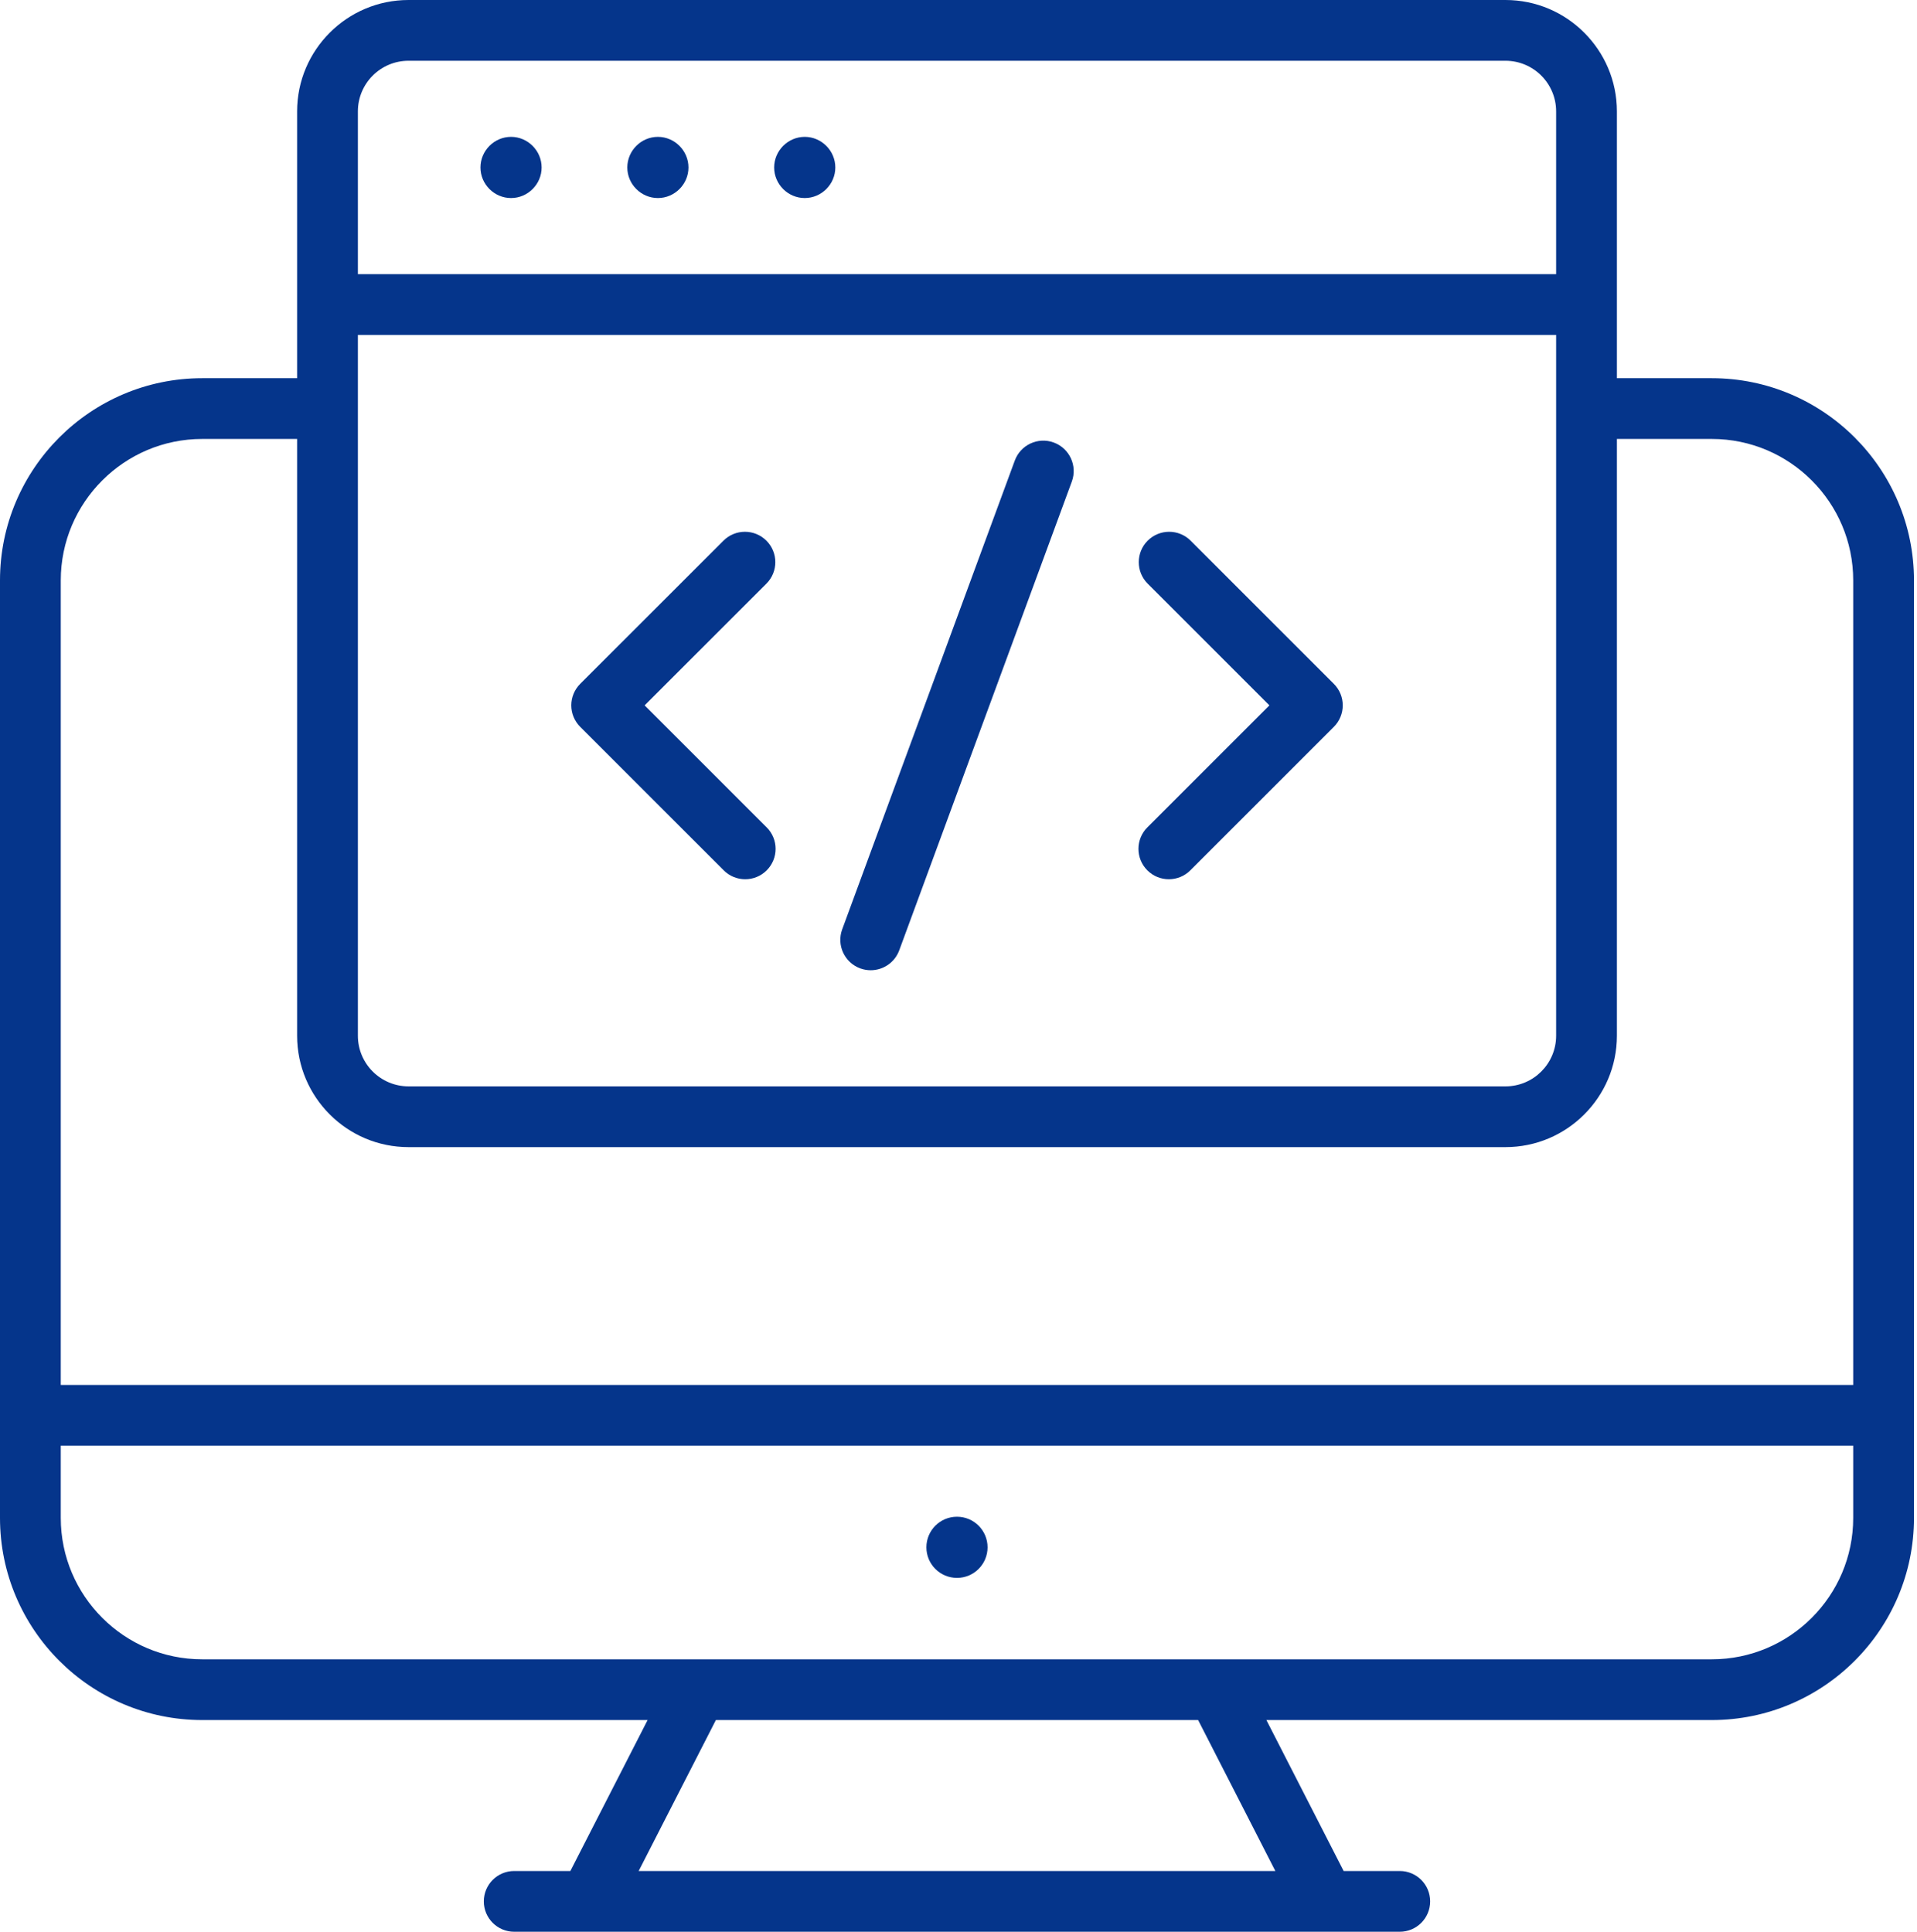
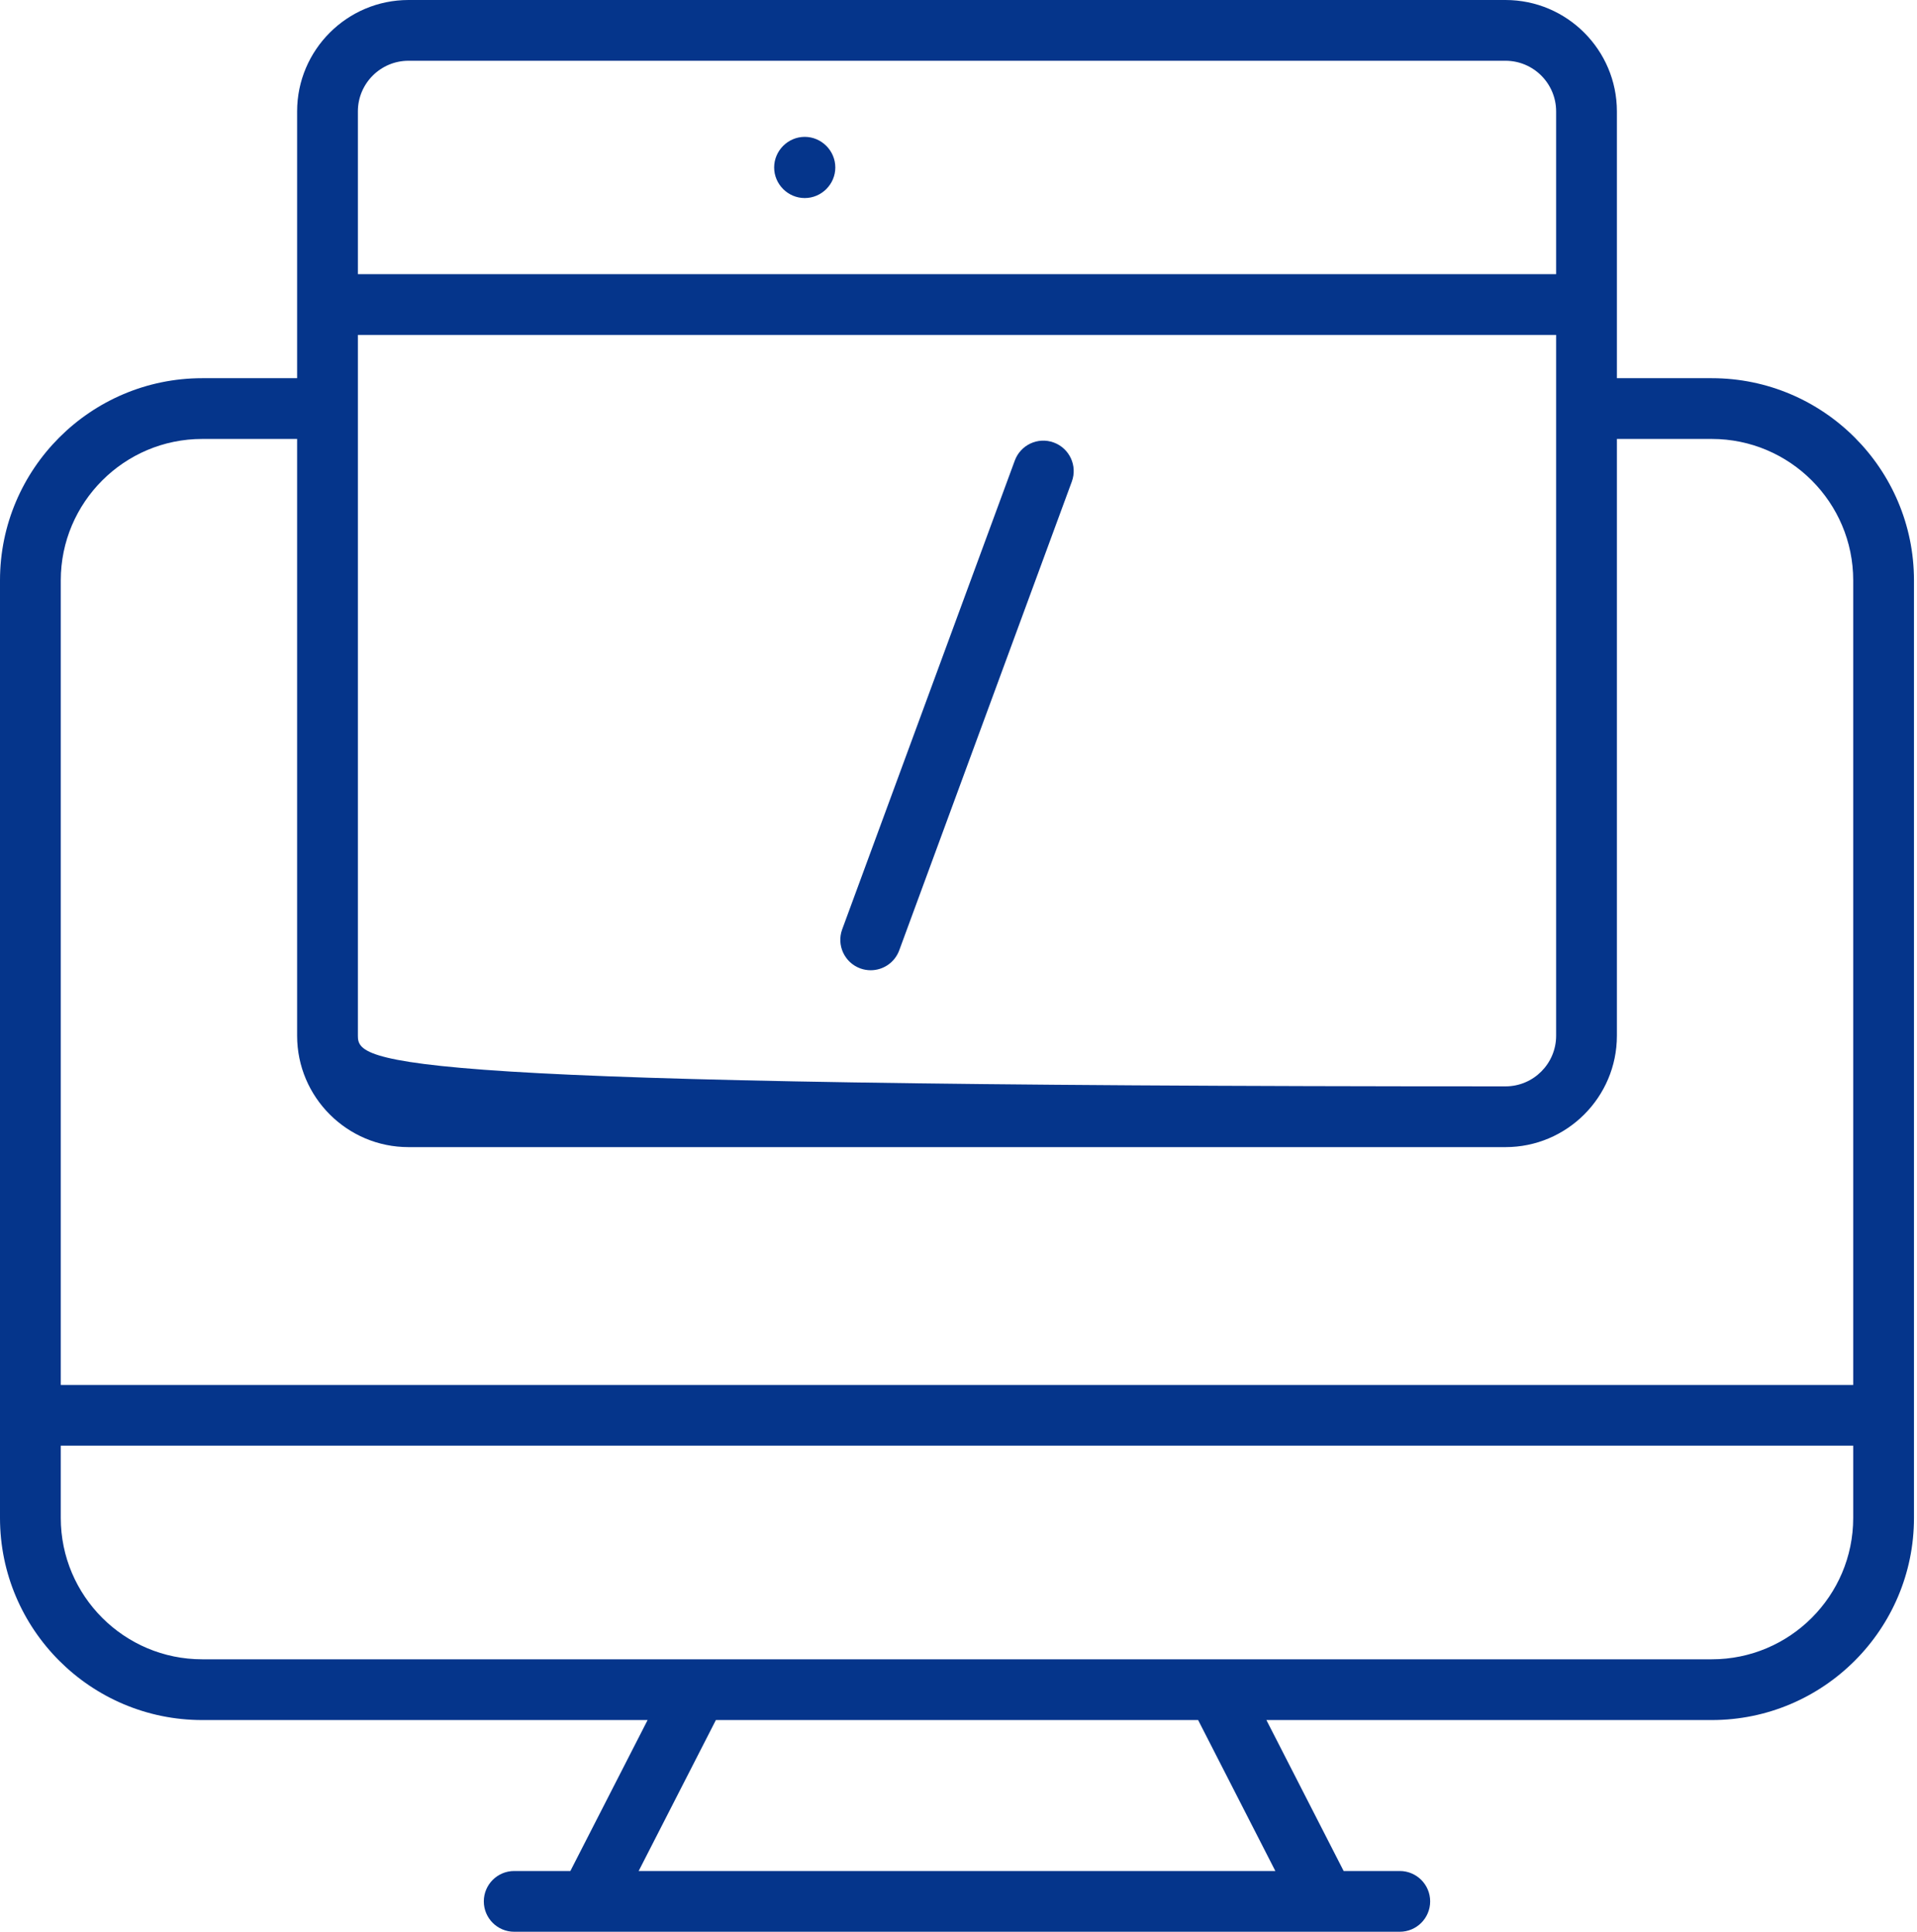
<svg xmlns="http://www.w3.org/2000/svg" width="508" height="512" viewBox="0 0 508 512" fill="none">
-   <path d="M453.625 100.238H428.473V80.717V29.523C428.473 13.241 415.232 0 398.95 0H108.258C91.977 0 78.735 13.241 78.735 29.523V80.717V100.238H53.584C24.04 100.238 0 124.278 0 153.822V402.316C0 431.86 24.04 455.889 53.584 455.889H171.614L151.147 495.896H136.261C131.816 495.896 128.21 499.503 128.21 503.948C128.21 508.393 131.816 512 136.261 512H156.076H351.132H370.937C375.382 512 378.989 508.393 378.989 503.948C378.989 499.503 375.382 495.896 370.937 495.896H356.062L335.594 455.889H453.625C483.169 455.889 507.198 431.86 507.198 402.316V153.822C507.198 124.278 483.169 100.238 453.625 100.238ZM94.839 88.769H412.37V274.515C412.37 281.917 406.352 287.934 398.95 287.934H108.258C100.857 287.934 94.839 281.917 94.839 274.515V88.769ZM94.839 29.523C94.839 22.121 100.857 16.104 108.258 16.104H398.95C406.352 16.104 412.37 22.121 412.37 29.523V72.665H94.839V29.523ZM53.584 116.342H78.735V274.515C78.735 290.797 91.977 304.038 108.258 304.038H398.95C415.232 304.038 428.473 290.797 428.473 274.515V116.342H453.625C474.289 116.342 491.095 133.158 491.095 153.822V367.068H16.104V153.822C16.104 133.158 32.92 116.342 53.584 116.342ZM337.964 495.896H169.244L189.709 455.889H317.5L337.964 495.896ZM453.625 439.786H322.427H184.782H53.584C32.92 439.786 16.104 422.98 16.104 402.316V383.172H491.095V402.316C491.095 422.98 474.289 439.786 453.625 439.786Z" fill="#05358B" />
-   <path d="M253.598 418.211C258.074 418.211 261.703 414.582 261.703 410.105C261.703 405.629 258.074 402 253.598 402C249.121 402 245.492 405.629 245.492 410.105C245.492 414.582 249.121 418.211 253.598 418.211Z" fill="#05358B" />
-   <path d="M135.424 36.273C130.979 36.273 127.32 39.943 127.32 44.388C127.32 48.833 130.979 52.492 135.424 52.492C139.87 52.492 143.529 48.833 143.529 44.388C143.529 39.943 139.87 36.273 135.424 36.273Z" fill="#05358B" />
-   <path d="M174.339 36.273C169.893 36.273 166.234 39.943 166.234 44.388C166.234 48.833 169.893 52.492 174.339 52.492C178.784 52.492 182.443 48.833 182.443 44.388C182.443 39.943 178.784 36.273 174.339 36.273Z" fill="#05358B" />
+   <path d="M453.625 100.238H428.473V80.717V29.523C428.473 13.241 415.232 0 398.95 0H108.258C91.977 0 78.735 13.241 78.735 29.523V80.717V100.238H53.584C24.04 100.238 0 124.278 0 153.822V402.316C0 431.86 24.04 455.889 53.584 455.889H171.614L151.147 495.896H136.261C131.816 495.896 128.21 499.503 128.21 503.948C128.21 508.393 131.816 512 136.261 512H156.076H351.132H370.937C375.382 512 378.989 508.393 378.989 503.948C378.989 499.503 375.382 495.896 370.937 495.896H356.062L335.594 455.889H453.625C483.169 455.889 507.198 431.86 507.198 402.316V153.822C507.198 124.278 483.169 100.238 453.625 100.238ZM94.839 88.769H412.37V274.515C412.37 281.917 406.352 287.934 398.95 287.934C100.857 287.934 94.839 281.917 94.839 274.515V88.769ZM94.839 29.523C94.839 22.121 100.857 16.104 108.258 16.104H398.95C406.352 16.104 412.37 22.121 412.37 29.523V72.665H94.839V29.523ZM53.584 116.342H78.735V274.515C78.735 290.797 91.977 304.038 108.258 304.038H398.95C415.232 304.038 428.473 290.797 428.473 274.515V116.342H453.625C474.289 116.342 491.095 133.158 491.095 153.822V367.068H16.104V153.822C16.104 133.158 32.92 116.342 53.584 116.342ZM337.964 495.896H169.244L189.709 455.889H317.5L337.964 495.896ZM453.625 439.786H322.427H184.782H53.584C32.92 439.786 16.104 422.98 16.104 402.316V383.172H491.095V402.316C491.095 422.98 474.289 439.786 453.625 439.786Z" fill="#05358B" />
  <path d="M213.253 36.273C208.807 36.273 205.148 39.943 205.148 44.388C205.148 48.833 208.807 52.492 213.253 52.492C217.698 52.492 221.357 48.833 221.357 44.388C221.357 39.943 217.698 36.273 213.253 36.273Z" fill="#05358B" />
-   <path d="M191.786 230.678C193.358 232.251 195.413 233.037 197.479 233.037C199.544 233.037 201.599 232.251 203.171 230.678C206.317 227.533 206.317 222.438 203.171 219.293L170.828 186.949L203.098 154.69C206.243 151.545 206.243 146.449 203.098 143.304C199.953 140.159 194.858 140.159 191.712 143.304L153.75 181.257C152.24 182.766 151.391 184.811 151.391 186.949C151.391 189.088 152.24 191.133 153.75 192.642L191.786 230.678Z" fill="#05358B" />
-   <path d="M304.046 230.678C305.619 232.251 307.674 233.037 309.739 233.037C311.805 233.037 313.86 232.251 315.432 230.678L353.468 192.642C356.614 189.497 356.614 184.402 353.468 181.257L315.516 143.304C312.371 140.159 307.276 140.159 304.13 143.304C300.985 146.449 300.985 151.545 304.13 154.69L336.39 186.949L304.046 219.293C300.901 222.438 300.901 227.533 304.046 230.678Z" fill="#05358B" />
  <path d="M227.955 256.665C228.867 257 229.811 257.157 230.734 257.157C234.015 257.157 237.087 255.144 238.293 251.884L284.035 127.627C285.565 123.454 283.426 118.83 279.254 117.289C275.092 115.748 270.458 117.887 268.917 122.07L223.175 246.327C221.644 250.5 223.783 255.123 227.955 256.665Z" fill="#05358B" />
</svg>